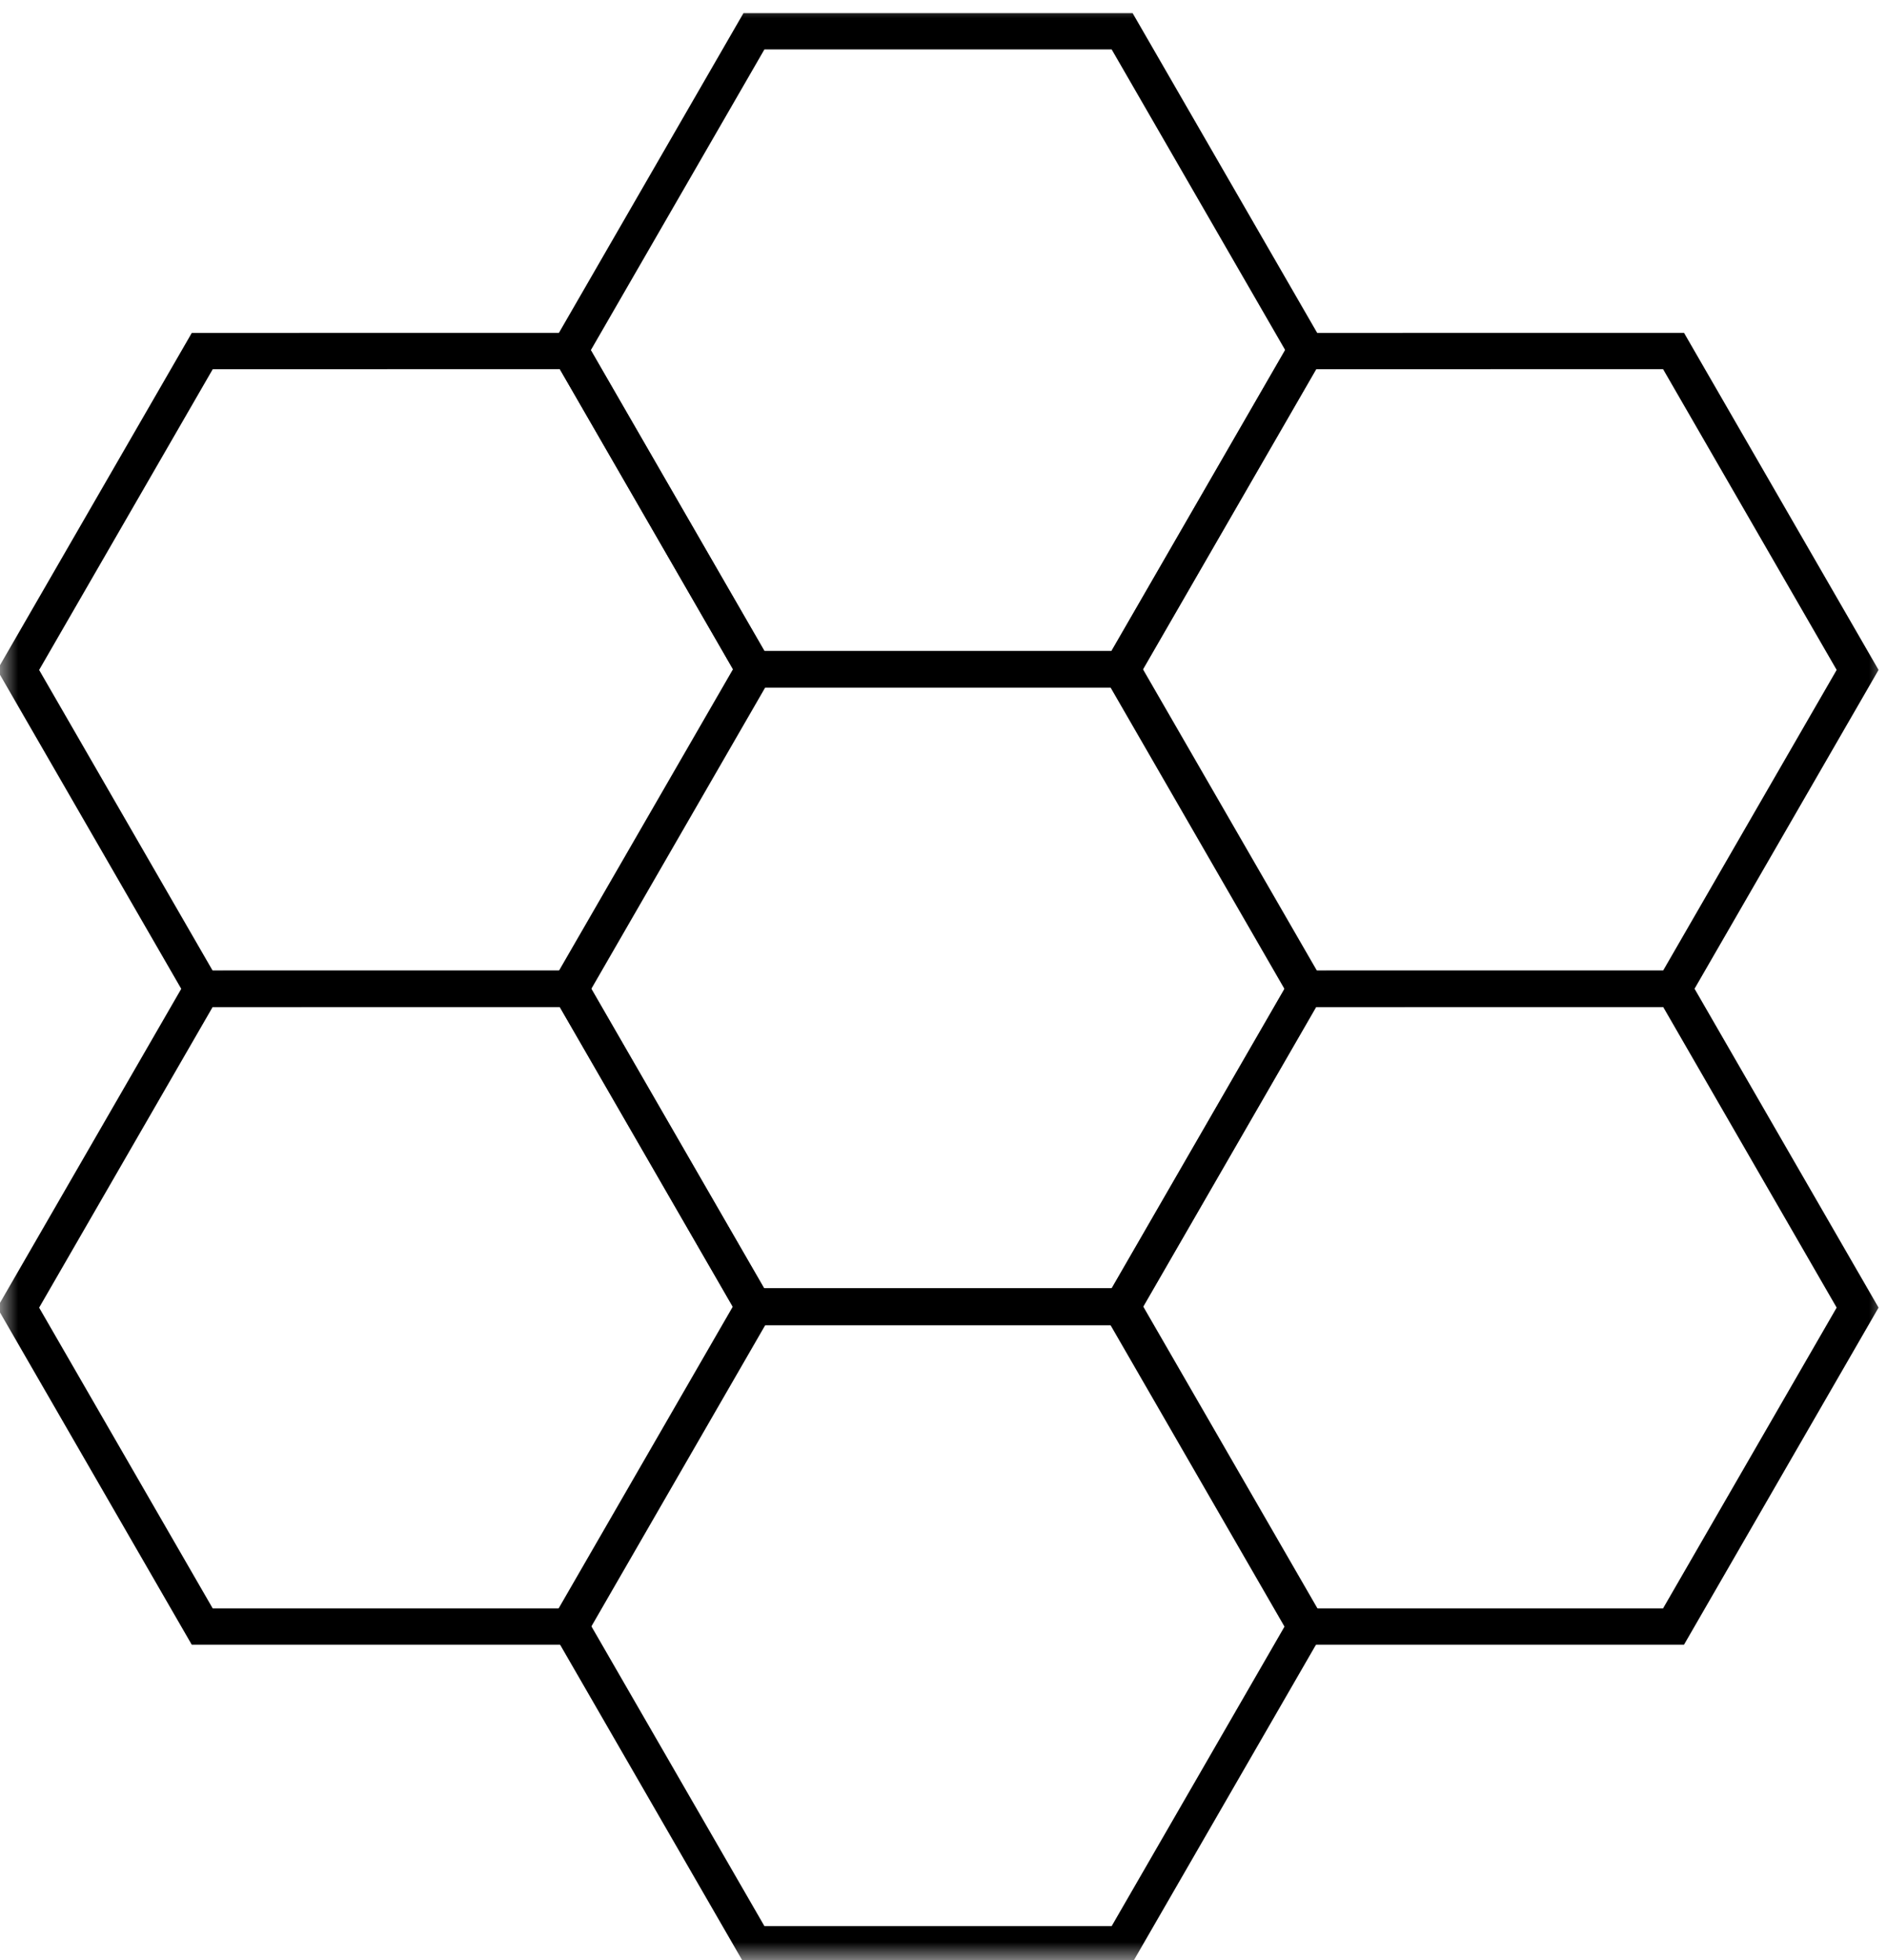
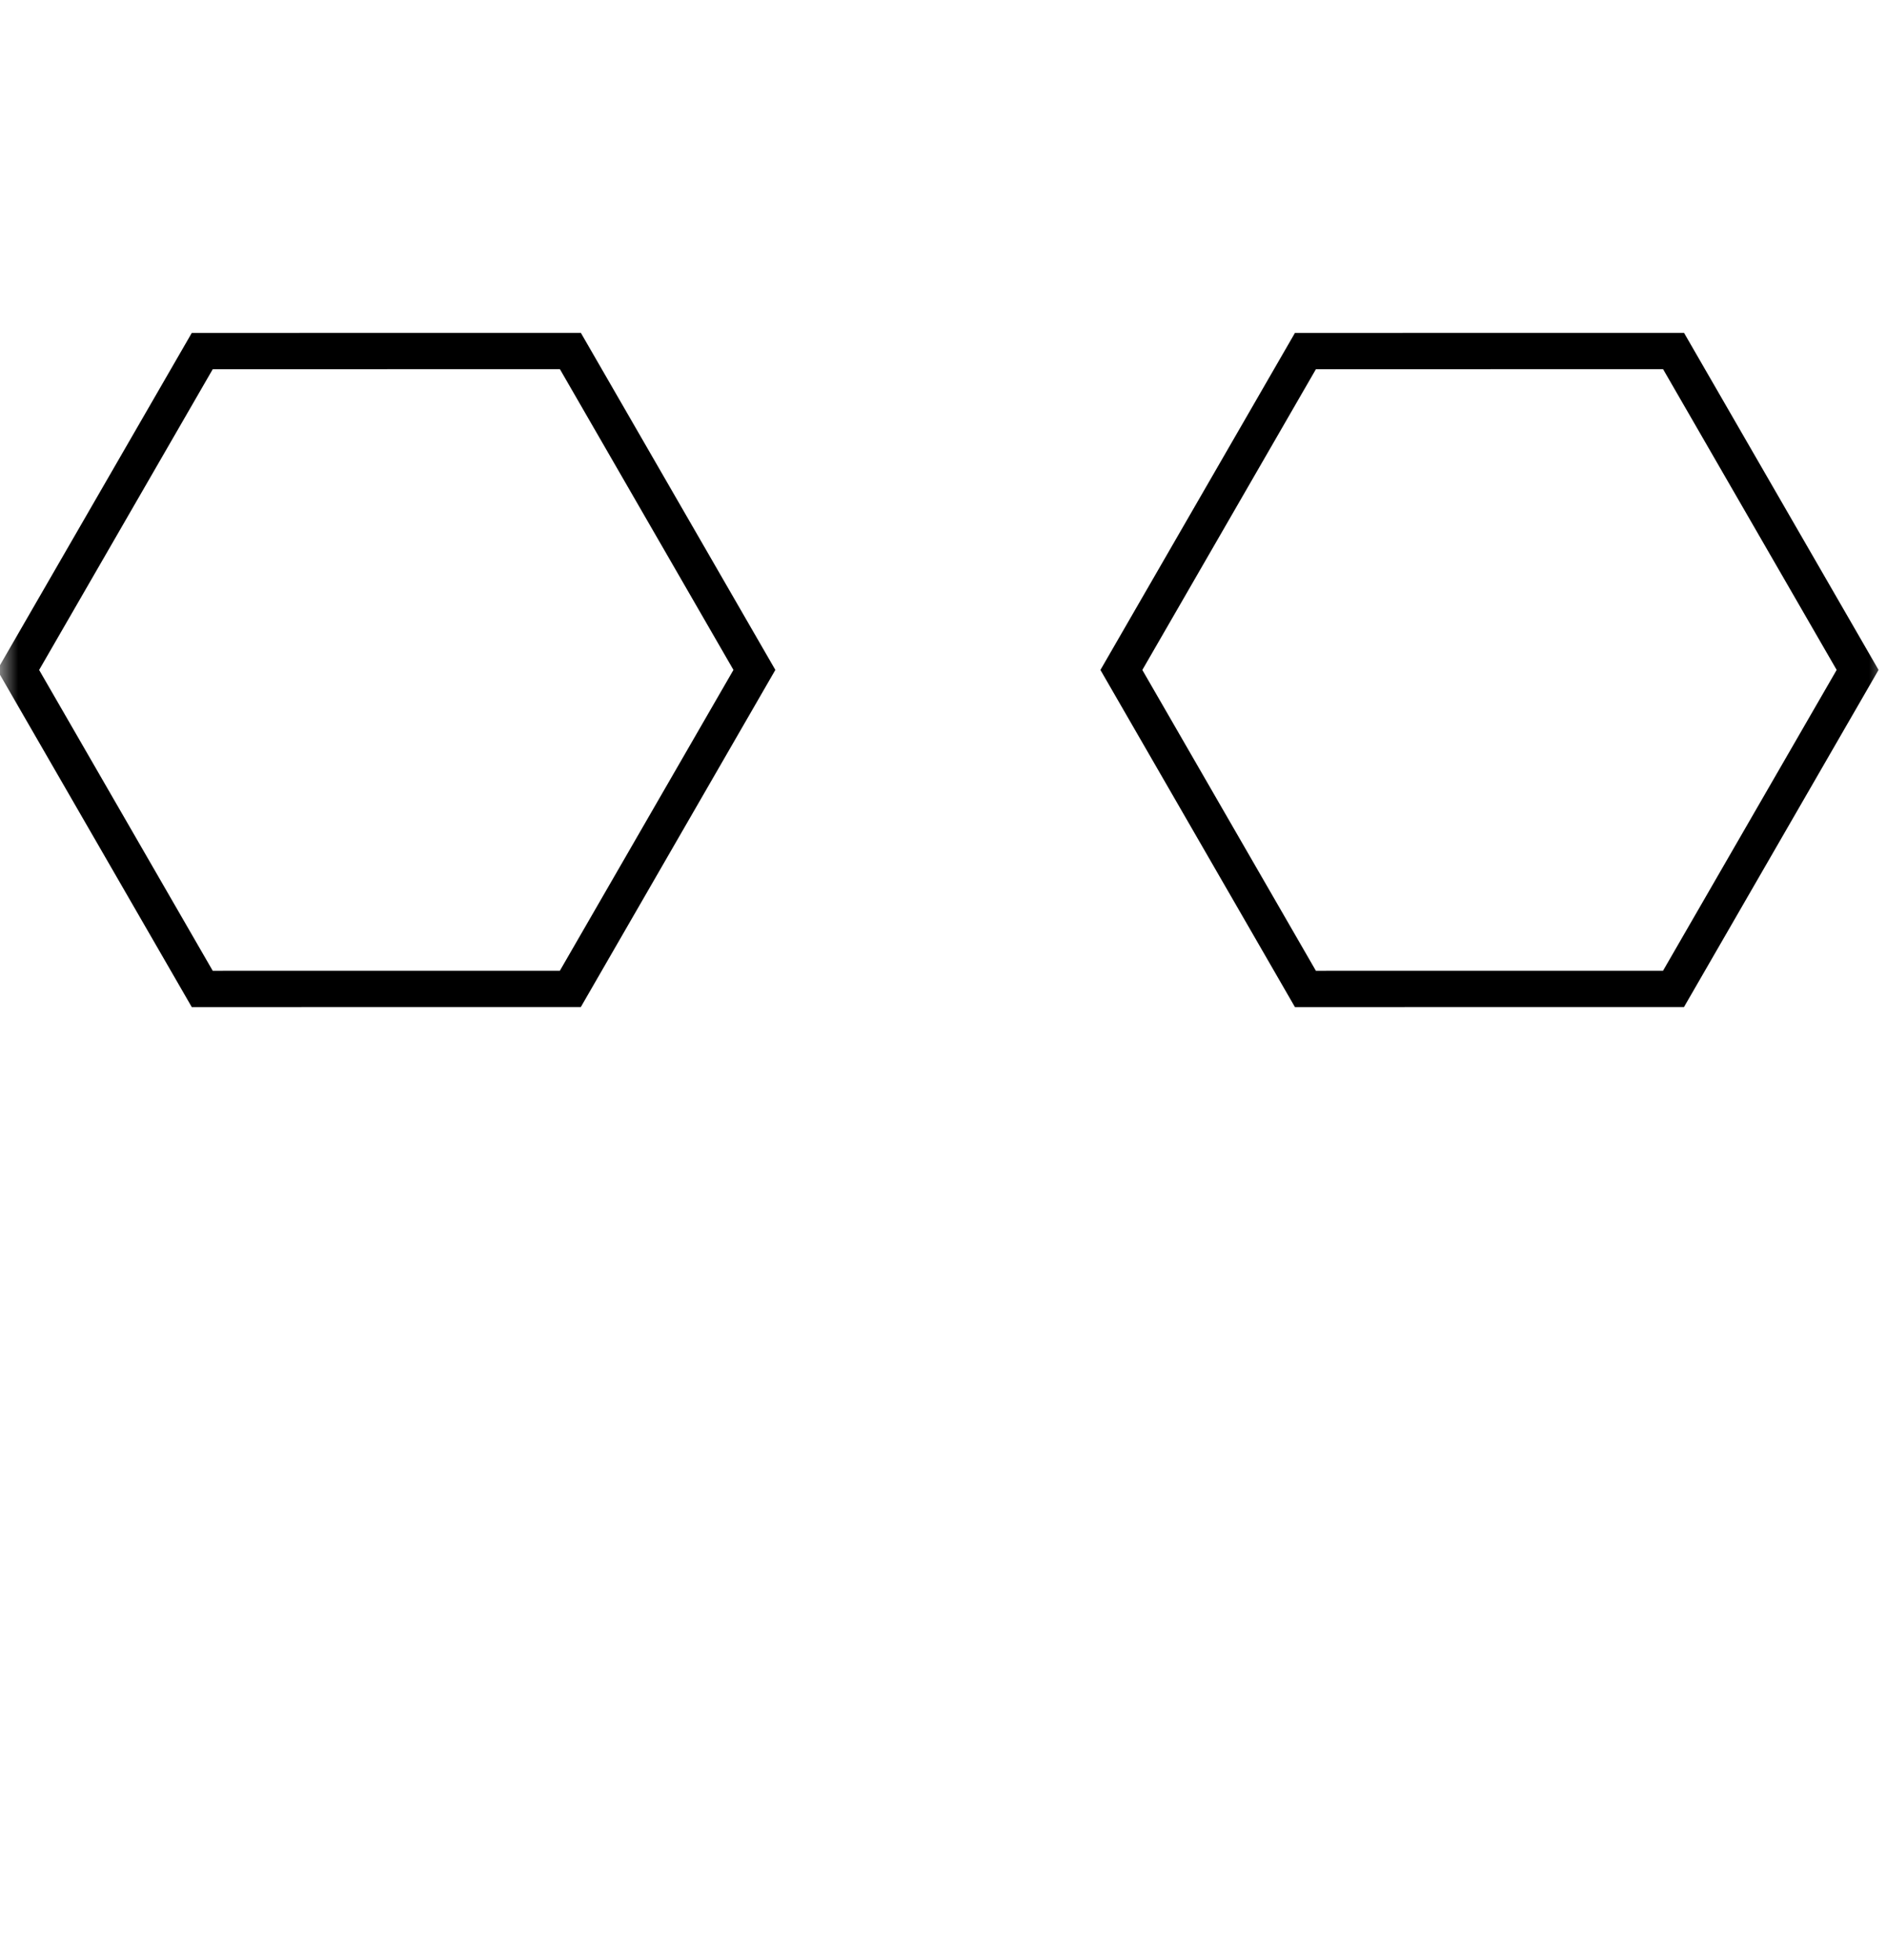
<svg xmlns="http://www.w3.org/2000/svg" width="52" height="54" viewBox="0 0 52 54" fill="none">
  <mask id="mask0_466_67" style="mask-type:alpha" maskUnits="userSpaceOnUse" x="0" y="0" width="52" height="54">
    <rect width="52" height="54" fill="#C4C4C4" />
  </mask>
  <g mask="url(#mask0_466_67)">
    <path d="M0.501 18.457L5.574 9.671L15.718 9.67L20.789 18.456L15.717 27.243L5.573 27.244L0.501 18.457Z" stroke="black" />
-     <path d="M0.501 36.025L5.574 27.238L15.718 27.237L20.789 36.024L15.717 44.811L5.573 44.811L0.501 36.025Z" stroke="black" />
    <path d="M30.902 18.457L35.974 9.671L46.118 9.67L51.19 18.456L46.117 27.243L35.973 27.244L30.902 18.457Z" stroke="black" />
-     <path d="M30.902 36.025L35.974 27.238L46.118 27.237L51.19 36.024L46.117 44.811L35.973 44.811L30.902 36.025Z" stroke="black" />
-     <path d="M15.703 44.775L20.776 35.988L30.923 35.988L35.996 44.775L30.923 53.563L20.776 53.563L15.703 44.775Z" stroke="black" />
-     <path d="M15.703 9.649L20.776 0.862L30.923 0.862L35.996 9.649L30.923 18.437L20.776 18.437L15.703 9.649Z" stroke="black" />
-     <path d="M15.702 27.225L20.775 18.439L30.92 18.439L35.992 27.225L30.92 36.011L20.775 36.011L15.702 27.225Z" stroke="black" />
  </g>
</svg>